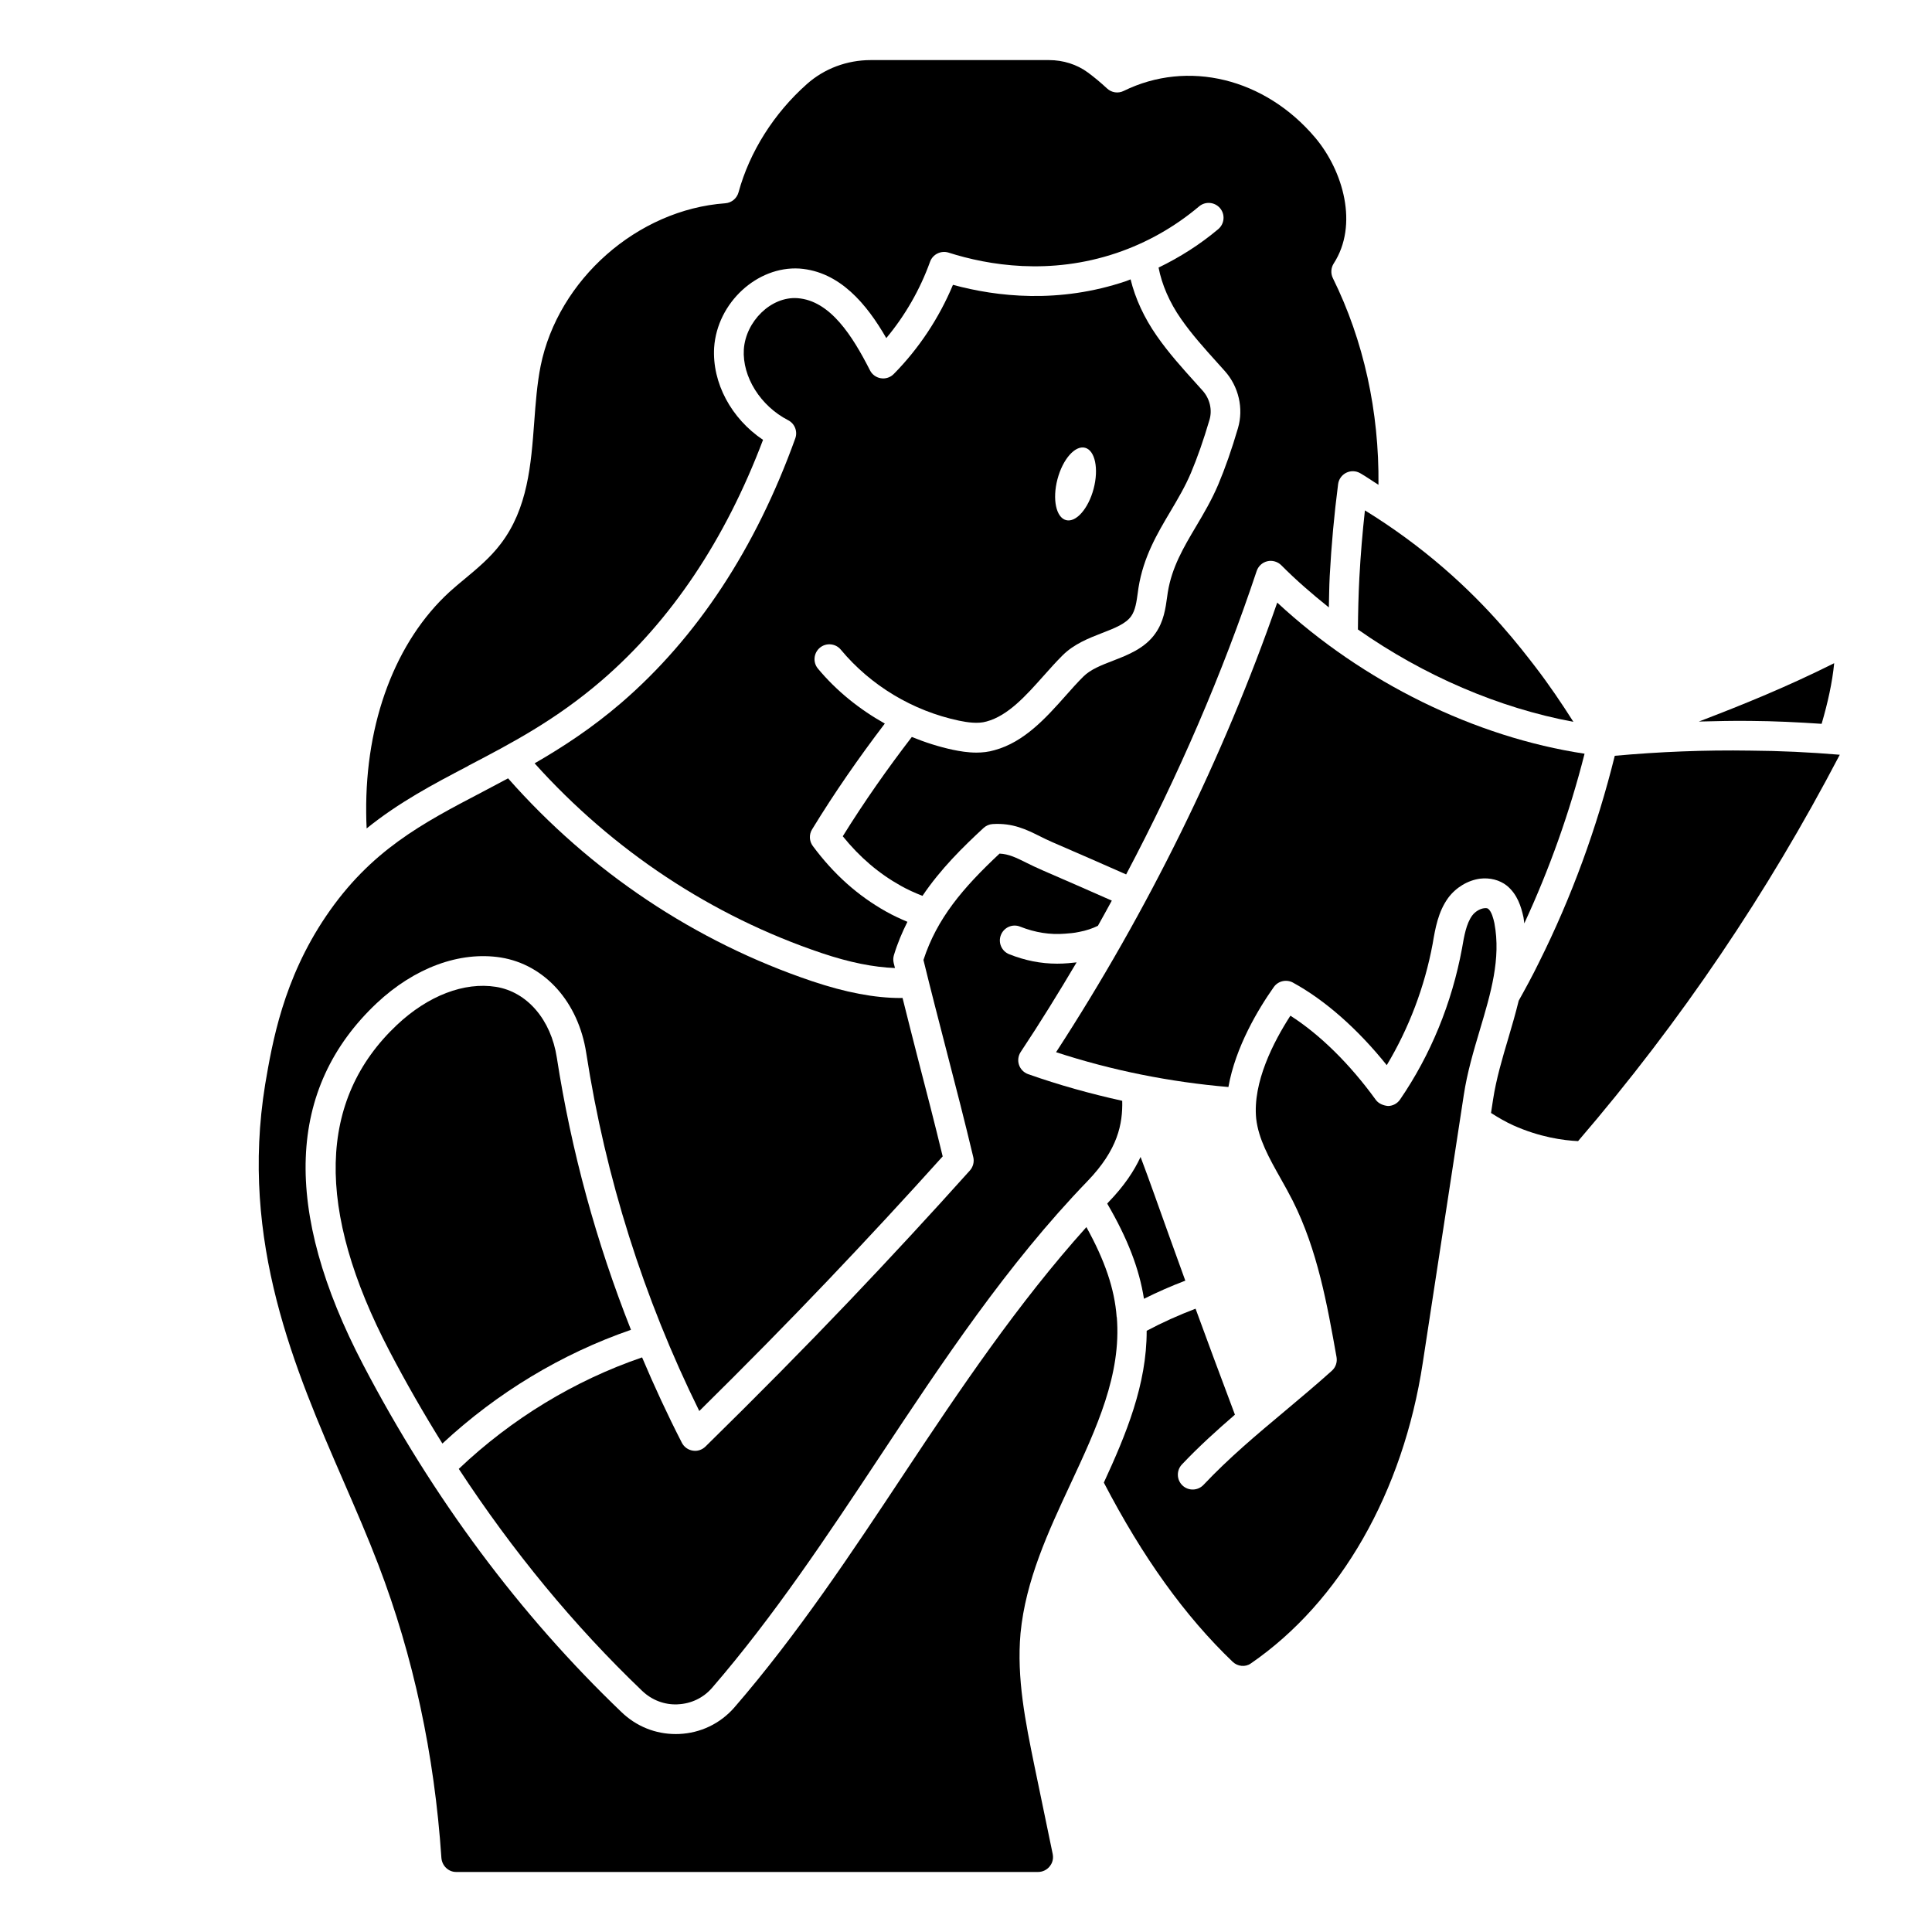
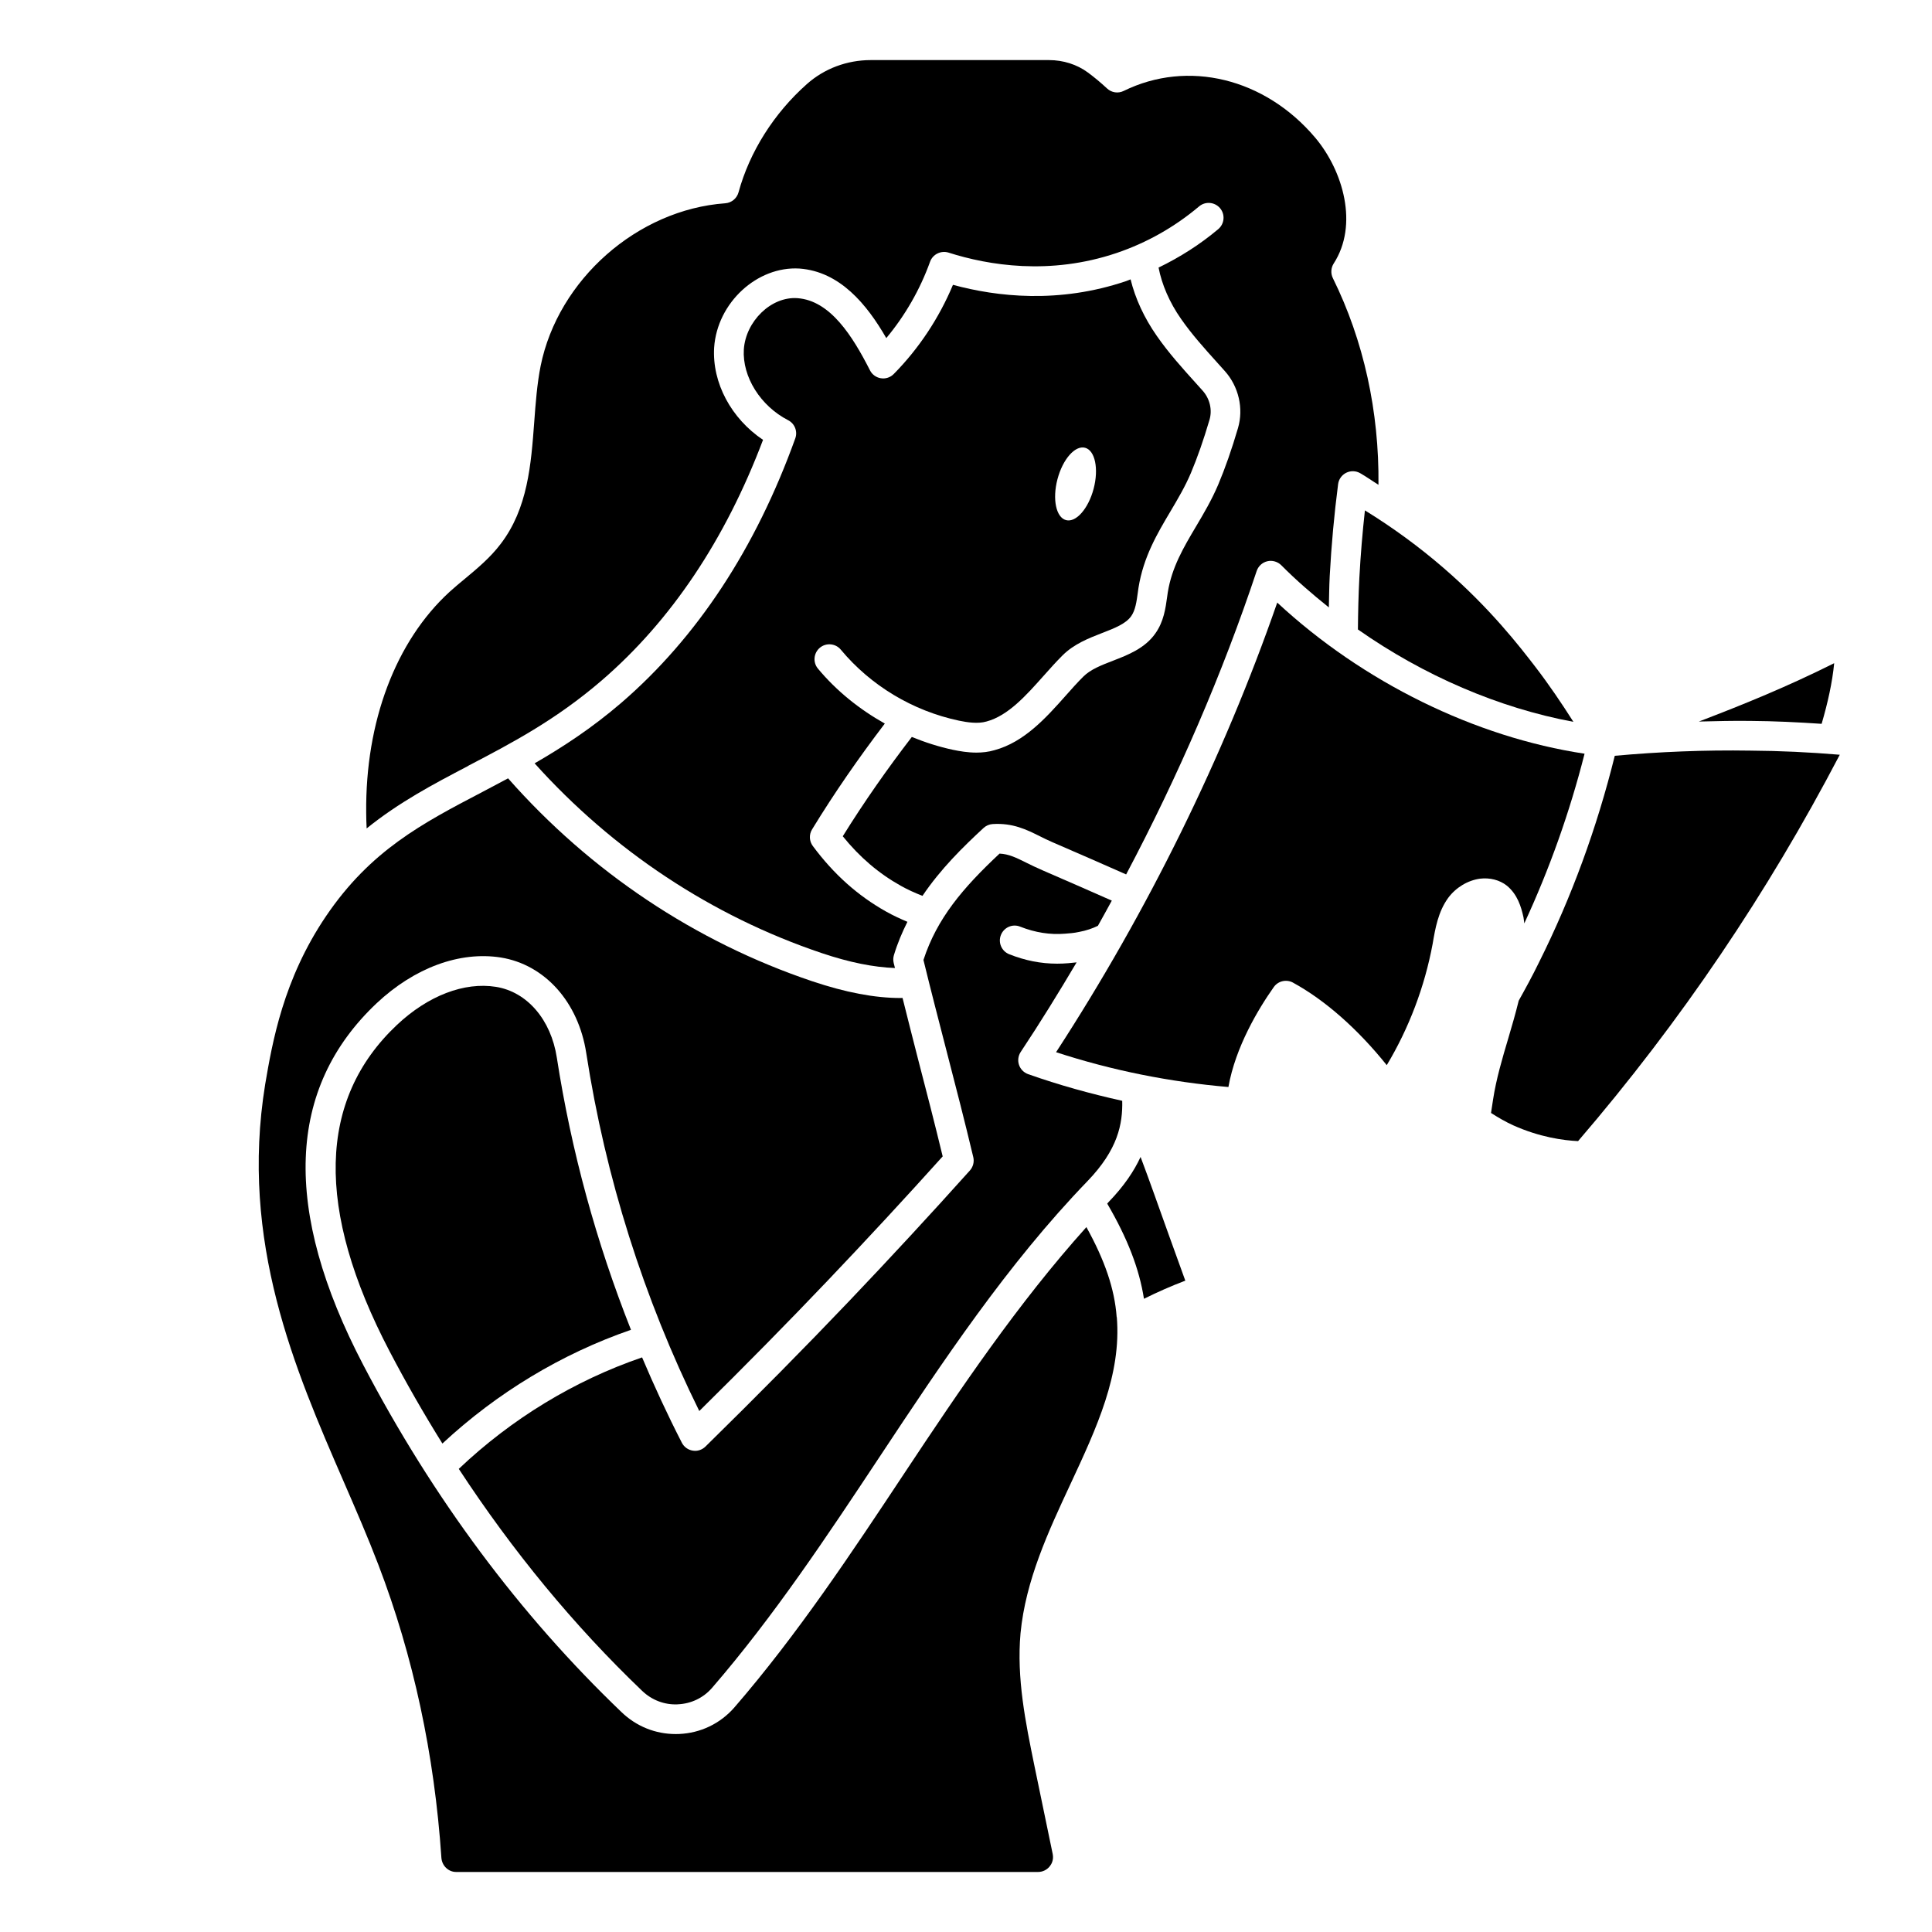
<svg xmlns="http://www.w3.org/2000/svg" fill="#000000" width="800px" height="800px" version="1.1" viewBox="144 144 512 512">
  <g>
    <path d="m384.47 388.29c-1.945-0.82-3.816-1.691-5.629-2.707-7.527-4.219-13.895-9.91-19.438-17.383-0.953-1.281-1.039-3.031-0.195-4.402 5.961-9.762 12.477-19.121 19.277-28.047-6.715-3.769-12.793-8.629-17.719-14.555-1.395-1.668-1.156-4.148 0.512-5.543 1.66-1.379 4.156-1.156 5.543 0.512 7.918 9.523 19.043 16.215 31.324 18.82 2.18 0.449 5.008 0.891 7.297 0.219 5.723-1.535 10.5-6.91 15.121-12.098 1.699-1.914 3.363-3.769 5.016-5.414 3.047-3.047 7.016-4.582 10.516-5.945 3.219-1.242 6.273-2.434 7.676-4.449 1.117-1.566 1.434-3.848 1.762-6.258l0.18-1.281c1.316-8.18 4.945-14.297 8.453-20.207 2.008-3.394 3.906-6.59 5.434-10.195 1.738-4.125 3.352-8.746 4.938-14.121 0.77-2.629 0.078-5.574-1.812-7.691l-1.852-2.062c-3.535-3.922-7.195-7.973-10.328-12.492-3.312-4.738-5.699-9.902-6.926-14.957-0.395 0.141-0.77 0.324-1.164 0.457-17.84 6.039-34.289 4.156-45.91 0.992-3.684 8.816-9.062 16.926-15.688 23.633-0.883 0.898-2.148 1.332-3.41 1.125-1.242-0.188-2.332-0.977-2.898-2.109-4.629-9.094-10.523-18.477-19.207-19.113-7.023-0.504-13.715 6.156-14.219 13.586-0.434 7.25 4.402 14.973 11.73 18.75 1.762 0.898 2.574 2.969 1.906 4.824-10.5 29.164-26.008 52.734-46.082 70.055-7.879 6.777-15.602 11.785-22.996 16.059 20.727 23.074 46.895 40.461 76.074 50.285 7.391 2.488 13.777 3.754 19.422 3.961-0.109-0.449-0.227-0.891-0.34-1.348-0.164-0.684-0.141-1.402 0.062-2.07 0.953-3.164 2.195-6.078 3.582-8.84zm39.77-117.3c1.395-5.297 4.668-9.02 7.312-8.328s3.668 5.551 2.273 10.848-4.668 9.027-7.312 8.328c-2.644-0.691-3.668-5.551-2.273-10.848z" />
    <path d="m571.93 344.3c-4.715 19.02-11.43 37.445-20.105 54.789-1.715 3.527-3.535 6.848-5.352 10.102-0.82 3.352-1.777 6.652-2.746 9.918-1.582 5.312-3.211 10.809-4.047 16.27l-0.543 3.566c1.945 1.25 3.898 2.379 5.91 3.289 6.992 3.133 13.266 3.992 17.16 4.172 13.578-15.801 26.285-32.434 37.793-49.477 11.484-16.98 21.836-34.336 31.559-52.914-8.039-0.676-15.832-1.039-23.688-1.094-12.156-0.195-24.246 0.309-35.938 1.371z" />
    <path d="m439.93 493.05c-0.543-7.496-3.156-15.059-8.023-23.852-18.051 20.082-33.441 42.91-48.23 65.211-13.934 21.02-28.332 42.754-45.09 62.117-3.769 4.289-8.965 6.762-14.641 7-0.293 0-0.582 0.016-0.875 0.016-5.391 0-10.453-2.047-14.359-5.809-26.992-25.828-50.02-56.789-68.445-92.008-21.5-41.117-20.309-73.359 3.543-95.852 10.043-9.438 22.051-13.84 32.922-12.121 11.684 1.891 20.562 11.832 22.633 25.332 5.109 33.023 15.184 64.906 29.953 94.852 12.281-12.113 23.441-23.449 34-34.535 10.477-10.996 20.734-22.082 30.504-32.945-2.109-8.738-4.352-17.414-6.606-26.078-1.371-5.289-2.691-10.613-4.031-15.918-0.18 0-0.348 0.023-0.527 0.023-6.863 0-14.57-1.473-23.41-4.441-31.016-10.438-58.789-29.039-80.602-53.773-2.332 1.25-4.652 2.488-6.871 3.644-15.863 8.289-29.559 15.445-41.367 32.867-11.375 16.801-14.242 33.512-16.129 44.562-6.785 41.809 7.871 75.547 20.812 105.32 3.312 7.629 6.438 14.832 9.195 22.051 9.227 24.098 14.848 50.207 16.688 77.609 0.148 2.117 1.852 3.769 3.898 3.769h154.22c1.195 0 2.312-0.527 3.078-1.465 0.441-0.535 1.133-1.684 0.812-3.273l-4.84-23.355c-2.371-11.586-4.754-23.262-3.691-35.164 1.348-14.043 7.383-26.992 13.219-39.508 6.965-14.949 13.547-29.07 12.297-44.281z" />
-     <path d="m540.04 388.68c-0.293-1.348-0.77-3.117-1.629-3.816-0.031-0.023-0.293-0.301-1.133-0.172-1.125 0.148-2.387 0.922-3.125 1.93-1.582 2.148-2.148 5.465-2.699 8.684-2.684 14.539-8.344 28.293-16.422 40.078-0.723 1.062-1.914 1.699-3.188 1.715-1.164-0.102-2.488-0.59-3.242-1.629-6.894-9.523-14.832-17.32-22.633-22.301-4.496 6.957-10.012 17.672-9.07 27.246 0.605 5.441 3.457 10.516 6.481 15.887 1.094 1.938 2.18 3.891 3.188 5.871 6.59 13.098 9.148 27.52 11.629 41.477 0.234 1.34-0.227 2.707-1.242 3.613-4.102 3.684-8.258 7.164-12.383 10.629-7.637 6.391-14.848 12.43-21.633 19.617-1.48 1.566-3.984 1.66-5.566 0.156-1.574-1.488-1.645-3.984-0.156-5.566 4.512-4.769 9.266-9.055 14.051-13.195-3.945-10.469-7.422-19.867-10.43-28.086-4.519 1.723-8.863 3.668-12.957 5.856 0.031 14.219-5.449 27.434-11.352 40.234 10.273 19.734 21.445 35.344 34.164 47.508 1.301 1.227 3.344 1.434 4.754 0.441 23.766-16.328 40.383-45.383 45.602-79.695l10.863-70.934c0.906-6.008 2.621-11.762 4.281-17.336 2.883-9.676 5.606-18.82 3.848-28.184z" />
    <path d="m626.75 335.82c1.645-5.629 2.824-10.941 3.328-16.066-12.406 6.203-23.82 10.855-35.855 15.461 4.566-0.102 9.117-0.234 13.746-0.164 6.219 0.039 12.469 0.348 18.781 0.77z" />
    <path d="m323.62 595.66c3.512-0.148 6.723-1.676 9.035-4.305 16.398-18.957 30.668-40.477 44.453-61.285 16.617-25.09 33.809-51.012 55.09-73.059 8.062-8.359 9.344-15.145 9.203-21.285-8.414-1.867-16.75-4.172-24.93-7.062-1.148-0.41-2.039-1.316-2.426-2.465s-0.211-2.418 0.457-3.426c5.141-7.738 10.043-15.688 14.809-23.734-0.836 0.102-1.598 0.172-2.219 0.219-0.984 0.086-1.969 0.125-2.93 0.125-4.328 0-8.461-0.82-12.699-2.496-2.023-0.805-3.016-3.086-2.211-5.102 0.797-2.023 3.078-3.039 5.102-2.211 4.039 1.59 7.934 2.18 11.848 1.867 1.188-0.094 2.402-0.164 3.816-0.48 1.898-0.355 3.496-0.914 4.938-1.613 1.25-2.211 2.465-4.449 3.684-6.676-6.055-2.676-12.129-5.336-18.223-7.973-1.969-0.852-3.18-1.457-4.344-2.031-2.754-1.371-4.707-2.34-7.18-2.457-9.77 9.141-16.602 17.223-20.168 28.191 1.961 8.039 4.031 16.027 6.094 24.008 2.434 9.383 4.856 18.773 7.109 28.238 0.301 1.258-0.039 2.582-0.898 3.543-10.234 11.414-21.012 23.074-32.031 34.645-11.723 12.297-24.16 24.891-38.039 38.512-0.898 0.875-2.133 1.301-3.394 1.078-1.227-0.195-2.297-0.969-2.867-2.086-3.809-7.414-7.297-14.965-10.539-22.617-17.926 6.133-34.582 16.262-48.578 29.543 14.258 21.766 30.473 41.492 48.562 58.797 2.566 2.473 5.934 3.769 9.453 3.606z" />
    <path d="m486.66 404.41c8.469 4.621 17.16 12.289 24.844 21.867 5.879-9.785 10.051-20.789 12.156-32.117 0.699-4.117 1.457-8.566 4.148-12.242 2.047-2.746 5.188-4.629 8.43-5.062 2.559-0.301 5.141 0.309 7.102 1.859 2.777 2.289 3.777 5.527 4.402 8.391 0.102 0.535 0.133 1.062 0.211 1.598 6.676-14.398 12.035-29.457 15.973-44.965-28.945-4.359-58.695-18.926-81.445-40.047-14.191 40.871-34.344 81.836-58.613 119.15 14.871 4.856 30.203 7.902 45.672 9.227 1.875-10.629 7.934-20.703 12.02-26.48 1.148-1.637 3.344-2.133 5.094-1.188z" />
    <path d="m268.11 346.93c11.359-5.934 23.105-12.066 35.41-22.656 18.332-15.824 32.684-37.234 42.691-63.707-8.398-5.629-13.516-15.074-12.957-24.457 0.812-11.926 11.445-21.633 22.617-20.941 10.699 0.789 17.855 9.477 23.004 18.43 4.977-5.961 8.949-12.863 11.602-20.238 0.715-1.984 2.898-3.039 4.894-2.418 10.539 3.363 26.828 6.086 44.547 0.102 7.988-2.707 15.344-6.863 21.859-12.352 1.66-1.395 4.141-1.18 5.551 0.48 1.402 1.668 1.18 4.148-0.48 5.551-4.863 4.094-10.18 7.453-15.816 10.188 0.867 4.488 2.883 9.211 5.953 13.594 2.859 4.117 6.195 7.816 9.715 11.723l1.875 2.086c3.691 4.117 5.039 9.934 3.496 15.16-1.66 5.66-3.379 10.555-5.234 14.965-1.746 4.102-3.863 7.684-5.918 11.141-3.273 5.527-6.375 10.754-7.445 17.398l-0.164 1.156c-0.426 3.086-0.906 6.59-3.109 9.699-2.762 3.977-7.289 5.731-11.281 7.273-3.047 1.18-5.926 2.297-7.809 4.18-1.559 1.543-3.102 3.273-4.684 5.062-5.133 5.777-10.965 12.32-18.879 14.453-1.598 0.473-3.219 0.645-4.793 0.645-2.258 0-4.418-0.363-6.234-0.746-3.746-0.797-7.367-1.969-10.879-3.402-6.438 8.367-12.609 17.16-18.301 26.316 4.473 5.543 9.516 9.848 15.352 13.113 1.828 1.031 3.746 1.891 5.769 2.684 4.793-7.102 10.66-12.887 16.184-17.988 0.652-0.605 1.496-0.977 2.394-1.039 5.375-0.34 8.98 1.465 12.531 3.227 1.047 0.52 2.133 1.062 3.32 1.574 6.879 2.977 13.258 5.754 19.547 8.543 13.855-26.184 25.578-53.355 34.59-80.406 0.441-1.301 1.504-2.273 2.844-2.59 1.289-0.309 2.723 0.102 3.691 1.07 3.93 3.969 8.195 7.644 12.594 11.164 0.078-2.785 0.078-5.473 0.234-8.359 0.434-8.102 1.18-16.281 2.219-24.301 0.164-1.301 0.977-2.434 2.141-3.016 1.172-0.582 2.566-0.551 3.699 0.102 1.668 0.945 3.219 2.07 4.856 3.078 0.203-19.391-3.906-38.195-12.082-54.758-0.613-1.242-0.527-2.723 0.219-3.883 6.613-10.227 2.535-24.512-4.902-33.348-13.336-15.777-33.73-20.734-50.742-12.391-1.465 0.738-3.227 0.473-4.426-0.652-1.637-1.52-3.344-2.953-5.117-4.258-2.859-2.102-6.504-3.258-10.25-3.258h-47.246c-6.305 0-12.312 2.25-16.926 6.352-8.746 7.762-15.184 17.957-18.121 28.703-0.441 1.605-1.852 2.769-3.512 2.891-23.27 1.676-44.305 20.223-48.934 43.129-0.938 4.715-1.324 9.855-1.691 14.832-0.836 11.266-1.707 22.914-8.879 32.293-2.762 3.652-6.164 6.481-9.453 9.219-1.387 1.148-2.769 2.289-4.094 3.496-14.289 13.074-22.348 34.41-22.105 58.535 0 1.363 0.055 2.762 0.117 4.172 8.492-6.871 17.555-11.676 26.93-16.578z" />
    <path d="m504.25 297.02c-0.25 4.777-0.348 9.328-0.387 13.793 17.438 12.242 37.367 20.82 57.105 24.48-3.156-4.969-6.465-9.855-10.051-14.531-4.18-5.422-11.965-15.539-24.355-26.246-6.473-5.598-13.469-10.715-20.844-15.258-0.652 5.894-1.148 11.848-1.465 17.758z" />
    <path d="m275.46 405.53c-8.414-1.355-18.02 2.32-26.27 10.086-20.973 19.766-21.633 48.863-1.961 86.465 4.402 8.414 9.086 16.57 14.012 24.473 14.477-13.469 31.582-23.789 49.973-30.141-9.188-23.207-15.809-47.344-19.648-72.125-1.543-10.059-7.863-17.422-16.105-18.758z" />
    <path d="m458.12 483.39c-3.195-8.801-5.754-15.949-7.559-21.012l-0.496-1.395c-1.324-3.676-2.551-7.086-3.801-10.383-1.738 3.769-4.383 7.707-8.391 11.863-0.156 0.164-0.293 0.348-0.449 0.504 5.398 9.234 8.5 17.301 9.738 25.223 3.527-1.754 7.18-3.371 10.973-4.809z" />
  </g>
</svg>